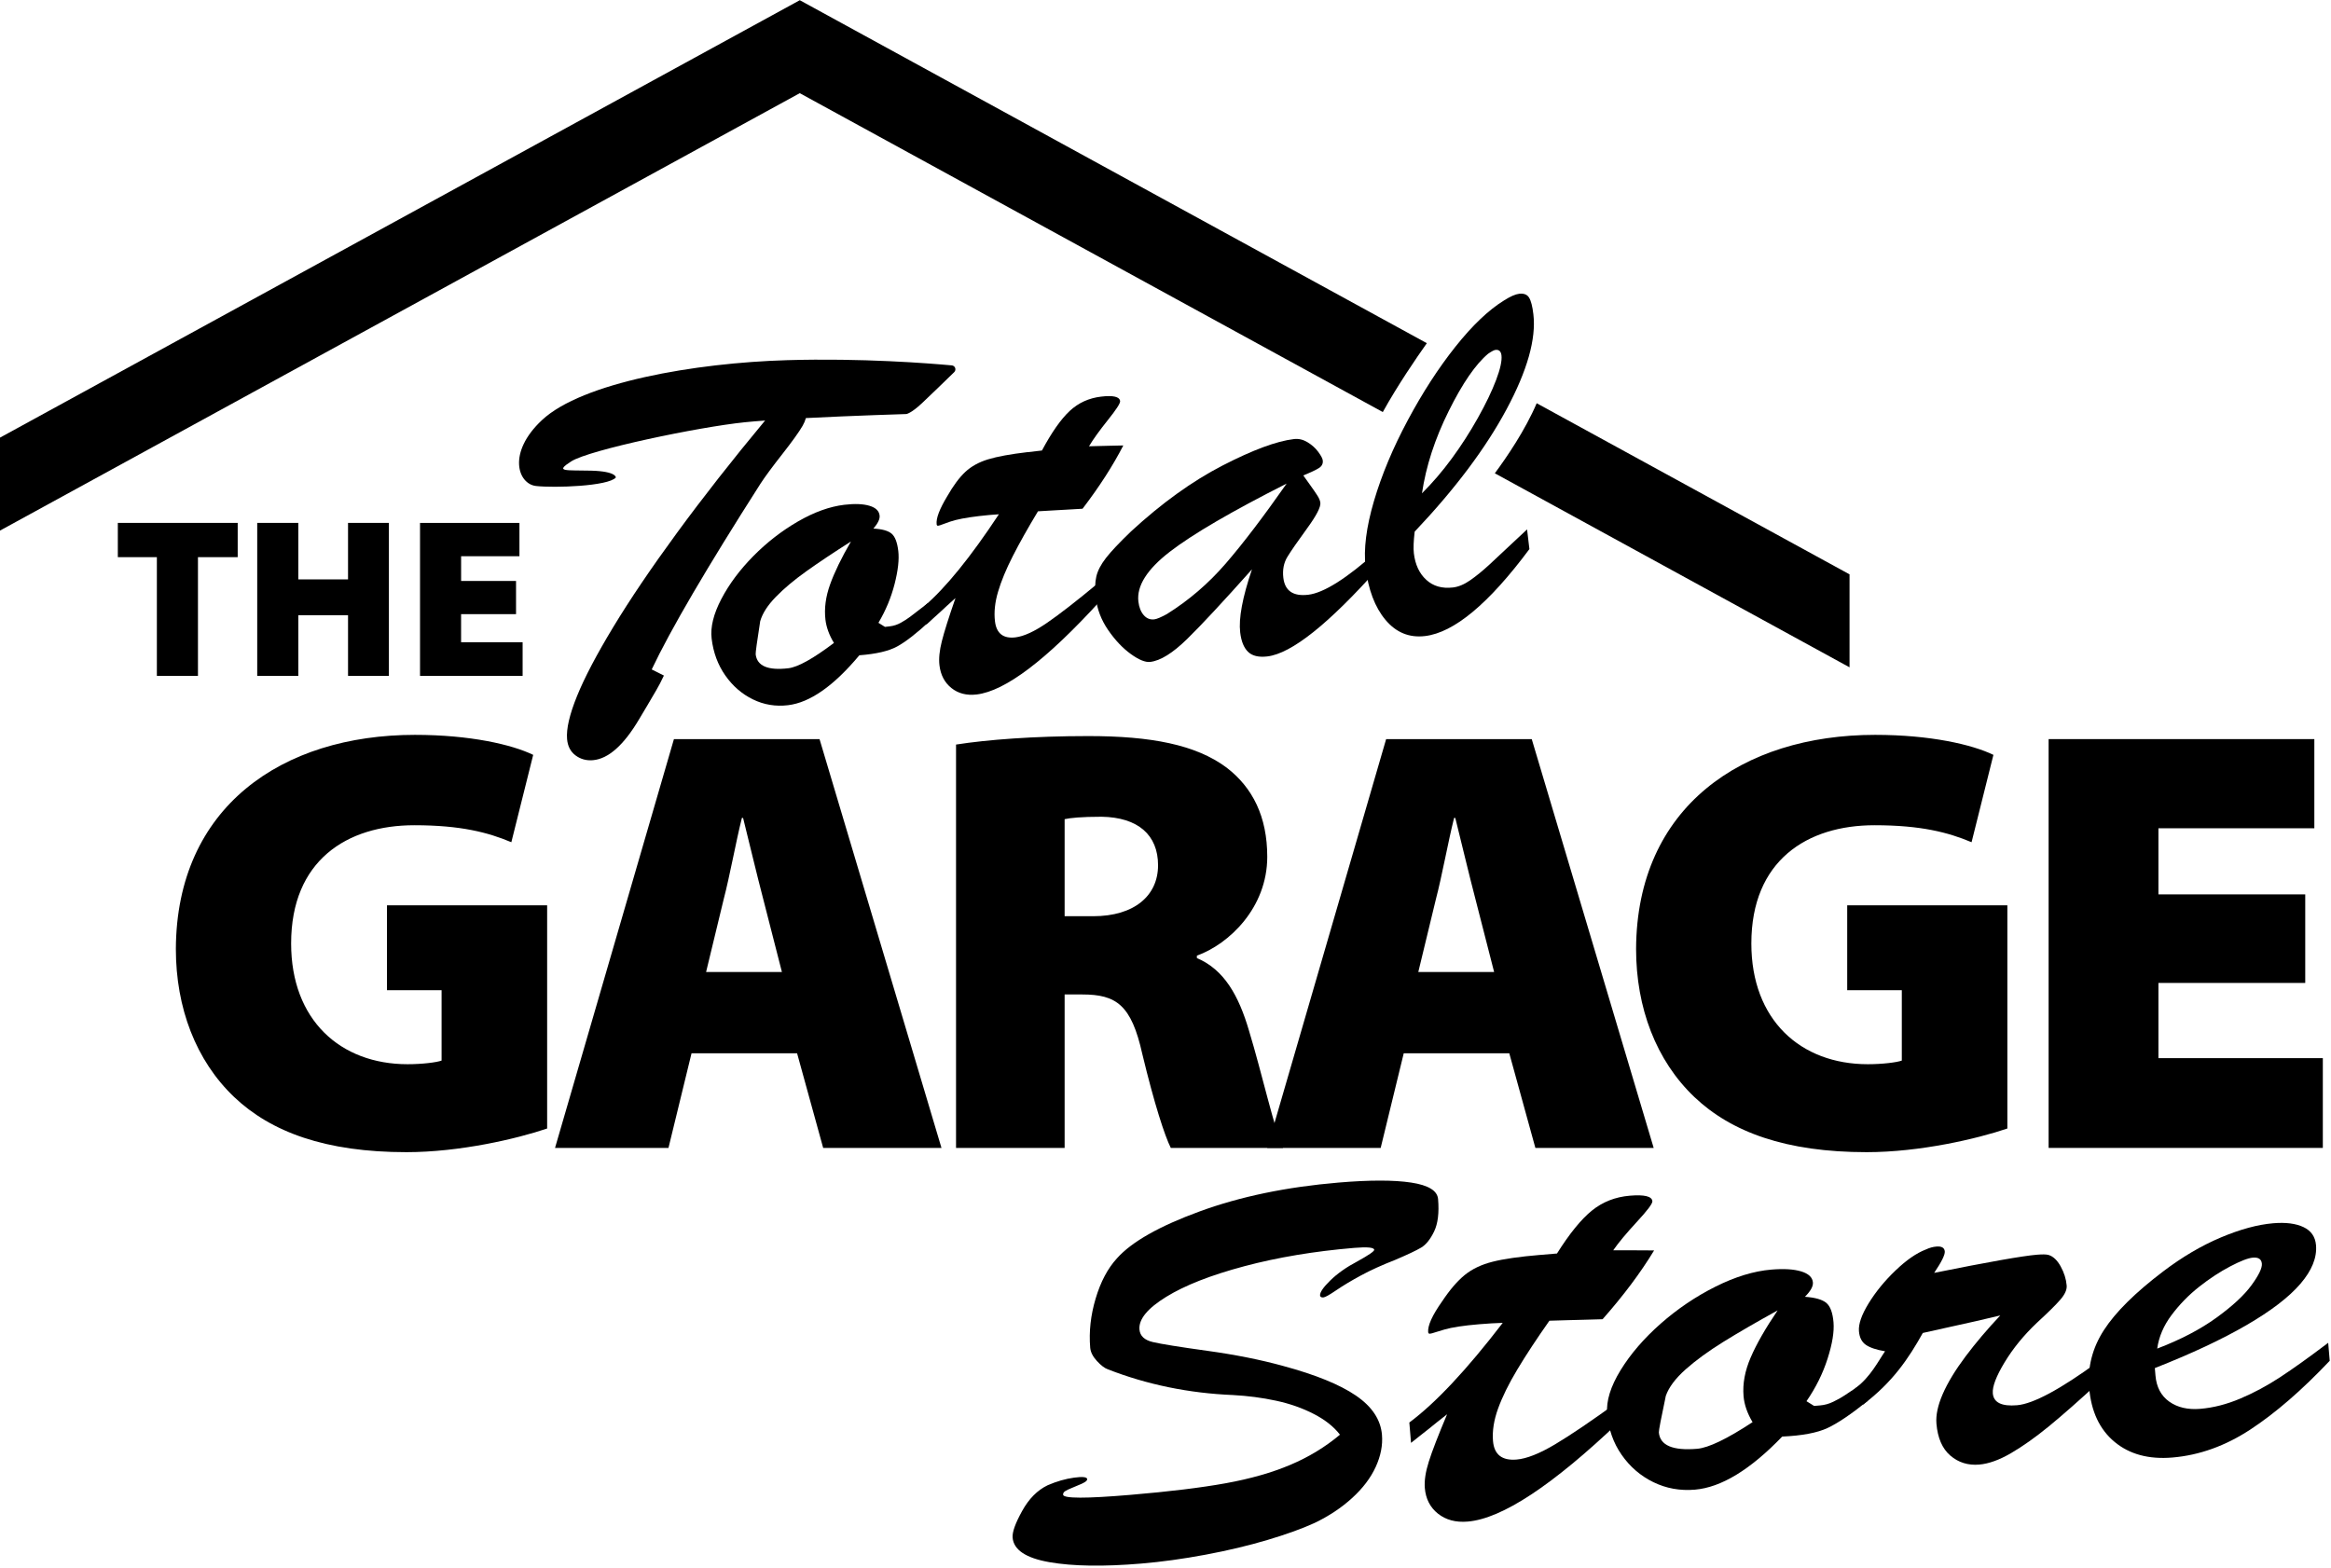
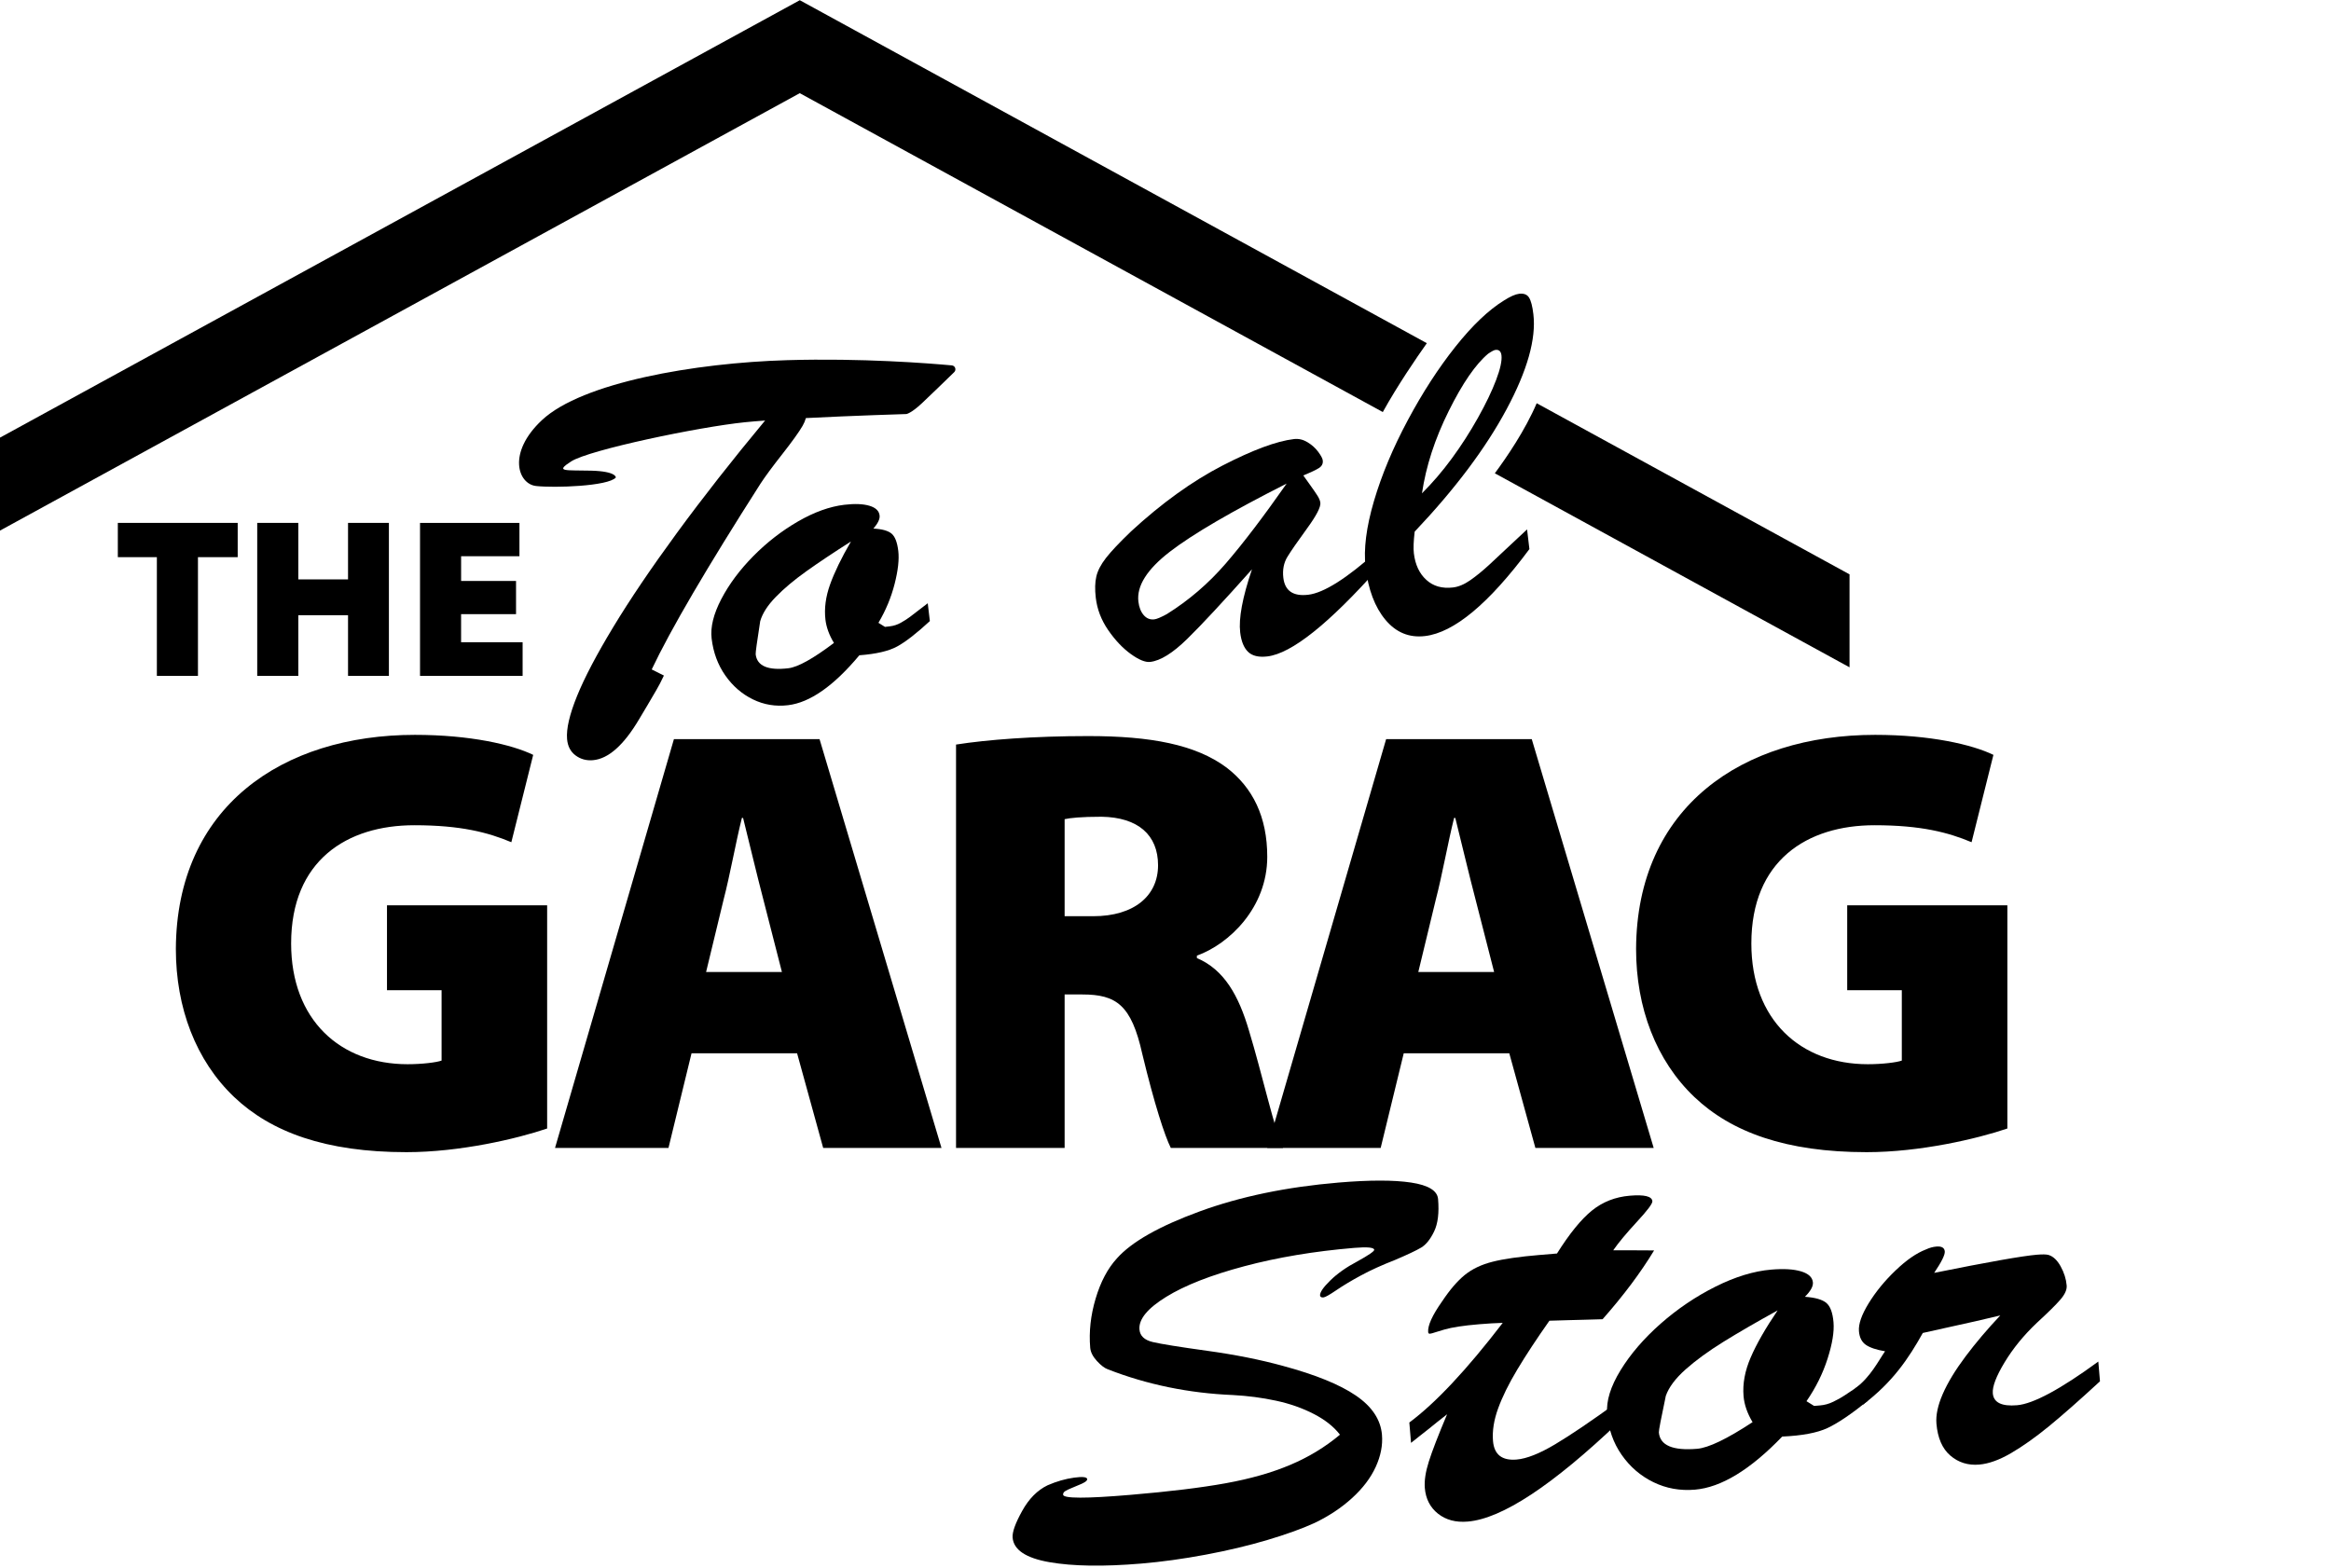
<svg xmlns="http://www.w3.org/2000/svg" width="999" height="672" viewBox="0 0 999 672" fill="none">
  <g clip-path="url(#clip0_120_258)">
    <path d="M234.49 483.738C221.49 488.158 197.05 493.878 174.17 493.878C139.59 493.878 116.19 485.298 100.33 470.218C83.95 454.618 75.37 431.998 75.37 406.778C75.63 345.938 120.87 314.998 177.81 314.998C201.47 314.998 219.41 319.158 228.51 323.578L219.15 361.018C209.27 356.858 197.57 353.738 177.55 353.738C148.69 353.738 124.77 368.818 124.77 404.438C124.77 437.198 145.83 456.178 174.69 456.178C180.93 456.178 187.17 455.398 189.25 454.618V424.458H165.85V388.058H234.49V483.738Z" fill="black" />
    <path d="M296.37 451.498L286.49 492.058H237.87L288.83 316.818H351.23L403.49 492.058H352.79L341.61 451.498H296.37ZM335.11 416.658L327.05 385.198C324.45 375.318 321.07 361.018 318.47 350.618H317.95C315.35 361.018 312.75 375.578 310.15 385.458L302.61 416.658H335.11Z" fill="black" />
    <path d="M409.73 319.158C422.99 317.078 443.01 315.518 466.41 315.518C493.19 315.518 512.43 319.158 525.69 329.038C536.87 337.618 543.11 350.098 543.11 367.258C543.11 389.098 526.73 404.698 512.95 409.638V410.678C524.65 415.618 530.89 426.798 535.31 441.878C540.77 459.818 546.49 485.298 549.87 492.058H501.77C499.17 486.858 494.75 473.338 489.55 451.758C484.87 430.698 478.37 426.278 463.81 426.278H456.27V492.058H409.73V319.158ZM456.27 392.738H468.49C486.17 392.738 496.31 383.898 496.31 370.898C496.31 357.898 487.73 350.358 472.13 350.098C463.29 350.098 458.61 350.618 456.27 351.138V392.738Z" fill="black" />
    <path d="M601.6 451.498L591.72 492.058H543.1L594.06 316.818H656.46L708.72 492.058H658.02L646.84 451.498H601.6ZM640.34 416.658L632.28 385.198C629.68 375.318 626.3 361.018 623.7 350.618H623.18C620.58 361.018 617.98 375.578 615.38 385.458L607.84 416.658H640.34Z" fill="black" />
    <path d="M860.3 483.738C847.3 488.158 822.86 493.878 799.98 493.878C765.4 493.878 742 485.298 726.14 470.218C709.76 454.618 701.18 431.998 701.18 406.778C701.44 345.938 746.68 314.998 803.62 314.998C827.28 314.998 845.22 319.158 854.32 323.578L844.96 361.018C835.08 356.858 823.38 353.738 803.36 353.738C774.5 353.738 750.58 368.818 750.58 404.438C750.58 437.198 771.64 456.178 800.5 456.178C806.74 456.178 812.98 455.398 815.06 454.618V424.458H791.66V388.058H860.3V483.738Z" fill="black" />
-     <path d="M987.96 421.338H925.04V453.578H995.5V492.058H877.98V316.818H991.86V355.038H925.04V383.378H987.96V421.338Z" fill="black" />
    <path d="M67.23 238.828H50.5V224.138H101.87V238.828H84.84V289.708H67.23V238.828Z" fill="black" />
    <path d="M127.85 224.138V248.358H149.16V224.138H166.67V289.708H149.16V263.728H127.85V289.708H110.24V224.138H127.85Z" fill="black" />
    <path d="M221.15 263.248H197.61V275.308H223.98V289.708H180.01V224.138H222.62V238.438H197.62V249.038H221.16V263.238L221.15 263.248Z" fill="black" />
    <path d="M659.95 537.938L667.28 537.318C672.63 528.808 677.61 522.678 682.22 518.938C686.83 515.198 692.26 513.058 698.51 512.538C704.76 512.008 707.98 512.808 708.16 514.908C708.25 515.918 706.03 518.868 701.52 523.748C697.01 528.628 693.63 532.688 691.38 535.938C695.27 535.948 698.74 535.958 701.77 535.958C704.8 535.958 707.18 535.968 708.9 535.998C703.17 545.478 695.81 555.308 686.82 565.488C683.62 565.588 680.94 565.668 678.77 565.718C676.6 565.778 674.4 565.828 672.17 565.888C669.94 565.948 667.23 566.028 664.03 566.128C658.51 573.978 653.91 580.968 650.25 587.088C646.58 593.208 643.85 598.768 642.04 603.758C640.23 608.748 639.5 613.398 639.86 617.698C640.35 623.518 643.72 626.158 649.97 625.638C654.29 625.278 659.8 623.088 666.51 619.088C673.21 615.088 682.12 609.048 693.24 600.988L693.95 609.458C665.33 636.738 643.69 650.998 629.03 652.228C623.91 652.658 619.67 651.528 616.29 648.848C612.91 646.158 611.03 642.498 610.64 637.858C610.38 634.738 610.94 630.958 612.35 626.508C613.75 622.058 616.36 615.308 620.18 606.238C618.67 607.388 617.25 608.498 615.91 609.588C614.57 610.678 613.34 611.668 612.21 612.578C611.08 613.478 609.88 614.428 608.59 615.428C607.3 616.428 606.01 617.448 604.73 618.488L604 609.768C615.31 601.348 628.65 587.108 644.03 567.048C642.32 567.108 640.72 567.178 639.24 567.258C637.76 567.338 635.99 567.468 633.95 567.638C627.24 568.198 622.27 568.958 619.03 569.908C617.69 570.278 616.43 570.658 615.26 571.048C614.09 571.448 613.28 571.658 612.82 571.698C612.36 571.738 612.12 571.498 612.07 570.998C611.84 568.218 613.81 563.848 618.01 557.888C621.36 552.848 624.62 549.058 627.78 546.498C630.94 543.938 634.9 542.058 639.67 540.848C644.43 539.638 651.19 538.668 659.95 537.928V537.938Z" fill="black" />
    <path d="M799.76 592.008L800.47 600.478C793.39 606.168 787.65 610.048 783.24 612.118C778.83 614.188 772.35 615.408 763.8 615.788C750.11 630.018 737.64 637.598 726.39 638.548C720.02 639.088 714.09 638.018 708.6 635.338C703.11 632.658 698.57 628.758 694.99 623.618C691.41 618.488 689.34 612.588 688.78 605.928C688.33 600.538 690.24 594.348 694.52 587.358C698.8 580.378 704.54 573.718 711.73 567.378C718.93 561.038 726.75 555.758 735.21 551.518C743.67 547.288 751.65 544.848 759.15 544.218C764.49 543.768 768.75 544.028 771.92 544.988C775.09 545.948 776.77 547.528 776.96 549.718C777.1 551.408 775.96 553.458 773.53 555.868C777.91 556.178 780.95 557.048 782.68 558.468C784.4 559.898 785.44 562.678 785.79 566.798C786.13 570.848 785.28 576.058 783.24 582.418C781.2 588.788 778.19 594.858 774.21 600.628L777.47 602.648L780.03 602.438C781.96 602.278 783.84 601.758 785.65 600.878C787.47 600.008 789.08 599.108 790.49 598.178C791.9 597.258 794.99 595.188 799.76 591.988V592.008ZM761.84 561.708C752.76 566.718 745.01 571.208 738.59 575.188C732.17 579.168 726.78 583.108 722.41 586.988C718.04 590.878 715.21 594.658 713.92 598.338C711.87 608.018 710.88 613.238 710.94 613.998C711.41 619.558 716.87 621.908 727.33 621.028C732.22 620.618 740.14 616.808 751.1 609.608C748.83 605.808 747.55 602.098 747.24 598.468C746.79 593.158 747.81 587.618 750.31 581.848C752.8 576.078 756.64 569.368 761.84 561.708Z" fill="black" />
    <path d="M798.44 602.098L794.99 595.208C801.74 590.218 805.03 583.288 807.89 579.228C804.17 578.608 801.43 577.688 799.67 576.478C797.91 575.268 796.91 573.318 796.69 570.618C796.44 567.578 797.82 563.608 800.84 558.678C803.86 553.758 807.7 549.058 812.36 544.598C817.02 540.128 821.35 537.138 825.34 535.608C826.88 534.888 828.39 534.458 829.87 534.338C832.14 534.148 833.35 534.848 833.48 536.448C833.6 537.878 832.08 540.938 828.93 545.618C852.12 540.948 866.79 538.358 872.93 537.838C875.32 537.638 876.98 537.668 877.92 537.928C879.92 538.528 881.66 540.158 883.14 542.838C884.62 545.518 885.48 548.248 885.72 551.028C885.87 552.798 884.98 554.808 883.05 557.048C881.12 559.288 877.76 562.608 872.98 566.998C867.36 572.308 862.74 577.968 859.12 583.958C855.5 589.948 853.82 594.378 854.06 597.248C854.39 601.208 857.86 602.918 864.45 602.358C871.38 601.778 882.99 595.538 899.28 583.638L899.99 592.108C891.17 600.238 883.87 606.668 878.09 611.398C872.31 616.128 866.9 619.958 861.88 622.888C856.86 625.818 852.3 627.448 848.21 627.798C843.44 628.198 839.32 626.908 835.86 623.938C832.4 620.958 830.42 616.398 829.9 610.238C829.6 606.618 830.5 602.378 832.61 597.528C834.72 592.688 837.96 587.338 842.34 581.488C846.71 575.648 851.69 569.778 857.26 563.868C854.12 564.638 850.58 565.468 846.65 566.358C842.71 567.238 838.56 568.168 834.17 569.128C829.79 570.088 826.41 570.848 824.06 571.378C817.89 582.428 811.13 592.458 798.43 602.098H798.44Z" fill="black" />
-     <path d="M923.5 586.438L923.77 589.598C924.19 594.568 926.16 598.308 929.69 600.818C933.22 603.318 937.66 604.348 943 603.898C948.57 603.428 954.26 601.978 960.06 599.528C965.86 597.088 971.59 594.018 977.23 590.318C982.87 586.618 989.73 581.708 997.8 575.598L998.45 583.308C986.57 595.858 975.26 605.658 964.52 612.718C953.78 619.778 942.61 623.798 931.02 624.768C920.9 625.618 912.64 623.388 906.24 618.068C899.84 612.748 896.21 605.028 895.36 594.918C894.61 586.068 896.72 577.798 901.69 570.128C906.65 562.448 915.11 554.078 927.06 545.008C935.24 538.798 943.47 533.948 951.77 530.448C960.06 526.948 967.56 524.918 974.27 524.348C979.61 523.898 983.92 524.448 987.2 525.998C990.48 527.548 992.27 530.138 992.58 533.758C993.03 539.068 990.8 544.588 985.9 550.298C981 556.018 973.28 561.928 962.75 568.038C952.21 574.148 939.14 580.278 923.51 586.428L923.5 586.438ZM924.51 578.078C934.49 574.268 942.94 569.868 949.85 564.868C956.76 559.868 961.77 555.228 964.91 550.928C968.04 546.638 969.53 543.558 969.37 541.698C969.21 539.758 967.93 538.888 965.54 539.088C963.49 539.258 960.25 540.508 955.81 542.838C951.37 545.168 946.92 548.088 942.47 551.598C938.01 555.118 934.09 559.138 930.69 563.668C927.29 568.198 925.23 572.998 924.52 578.068L924.51 578.078Z" fill="black" />
    <path d="M397.61 258.598L398.51 266.228C392.77 271.528 388.09 275.158 384.47 277.128C380.85 279.098 375.45 280.348 368.29 280.888C357.31 294.038 347.12 301.178 337.71 302.288C332.39 302.918 327.37 302.088 322.67 299.788C317.97 297.498 314.02 294.078 310.83 289.518C307.64 284.968 305.69 279.688 304.98 273.688C304.41 268.828 305.79 263.198 309.13 256.798C312.47 250.398 317.05 244.258 322.86 238.368C328.67 232.488 335.05 227.538 342 223.518C348.95 219.508 355.56 217.128 361.83 216.378C366.3 215.848 369.88 215.988 372.58 216.788C375.28 217.588 376.74 218.978 376.97 220.948C377.15 222.468 376.26 224.338 374.31 226.578C377.99 226.758 380.58 227.478 382.08 228.718C383.58 229.968 384.54 232.448 384.98 236.168C385.41 239.808 384.88 244.538 383.4 250.328C381.92 256.128 379.61 261.668 376.47 266.968L379.28 268.718L381.42 268.468C383.04 268.278 384.59 267.768 386.08 266.938C387.57 266.108 388.89 265.258 390.04 264.388C391.19 263.518 393.71 261.588 397.6 258.588L397.61 258.598ZM364.7 232.108C357.26 236.838 350.92 241.068 345.67 244.808C340.42 248.548 336.04 252.218 332.52 255.838C328.99 259.448 326.76 262.928 325.8 266.278C324.43 275.068 323.78 279.798 323.86 280.478C324.45 285.488 329.12 287.478 337.86 286.448C341.95 285.968 348.46 282.348 357.4 275.598C355.36 272.218 354.15 268.898 353.76 265.628C353.2 260.848 353.85 255.818 355.74 250.558C357.62 245.298 360.61 239.148 364.69 232.118L364.7 232.108Z" fill="black" />
-     <path d="M440.42 193.828L446.55 193.108C450.73 185.298 454.69 179.658 458.43 176.168C462.16 172.688 466.64 170.638 471.87 170.018C477.1 169.398 479.82 170.038 480.05 171.938C480.16 172.848 478.4 175.558 474.79 180.068C471.18 184.578 468.49 188.318 466.72 191.298C469.99 191.218 472.89 191.148 475.44 191.078C477.98 191.008 479.98 190.968 481.42 190.948C476.95 199.638 471.13 208.678 463.95 218.068C461.27 218.228 459.02 218.358 457.2 218.458C455.38 218.558 453.54 218.658 451.67 218.768C449.8 218.878 447.53 219.008 444.85 219.168C440.5 226.378 436.89 232.798 434.04 238.408C431.18 244.018 429.09 249.098 427.74 253.648C426.39 258.198 425.96 262.408 426.41 266.278C427.03 271.518 429.95 273.828 435.18 273.208C438.79 272.778 443.34 270.688 448.82 266.918C454.3 263.148 461.56 257.498 470.6 249.968L471.5 257.598C448.46 282.878 430.82 296.238 418.56 297.688C414.28 298.198 410.68 297.268 407.75 294.928C404.82 292.578 403.11 289.318 402.62 285.138C402.29 282.328 402.62 278.898 403.65 274.848C404.67 270.798 406.61 264.648 409.49 256.368C408.27 257.438 407.11 258.478 406.03 259.488C404.94 260.498 403.95 261.428 403.03 262.268C402.12 263.108 401.14 263.988 400.09 264.928C399.04 265.858 398 266.808 396.96 267.778L396.03 259.918C405.22 252.058 415.91 238.898 428.09 220.448C426.65 220.538 425.32 220.638 424.08 220.748C422.84 220.858 421.36 221.008 419.65 221.208C414.04 221.868 409.9 222.668 407.21 223.598C406.1 223.958 405.06 224.338 404.09 224.718C403.12 225.098 402.45 225.318 402.07 225.358C401.69 225.398 401.47 225.198 401.42 224.738C401.12 222.228 402.63 218.238 405.93 212.768C408.57 208.148 411.16 204.648 413.73 202.258C416.29 199.878 419.55 198.088 423.5 196.888C427.45 195.688 433.09 194.658 440.41 193.798L440.42 193.828Z" fill="black" />
    <path d="M484.63 227.878C497.84 215.698 510.94 206.258 523.93 199.558C536.92 192.868 547.12 189.078 554.54 188.208C556.54 187.968 558.47 188.418 560.34 189.548C562.21 190.678 563.74 192.058 564.95 193.678C566.15 195.308 566.81 196.538 566.9 197.378C567.06 198.748 566.51 199.828 565.26 200.628C564 201.428 561.77 202.488 558.55 203.788C559.36 204.928 560.4 206.378 561.67 208.158C562.94 209.938 563.93 211.378 564.64 212.488C565.35 213.598 565.76 214.608 565.87 215.518C566.08 217.338 564.18 221.008 560.16 226.528C556.14 232.048 553.34 236.088 551.76 238.668C550.18 241.238 549.6 244.238 550 247.658C550.66 253.278 554.23 255.708 560.69 254.938C567.34 254.148 577.16 247.948 590.15 236.328L590.97 243.278C569.44 267.458 553.5 280.158 543.14 281.378C539.43 281.818 536.68 281.158 534.88 279.408C533.08 277.658 531.96 274.888 531.51 271.088C530.8 265.088 532.48 256.078 536.56 244.048C524.13 257.988 514.86 267.958 508.72 273.958C502.58 279.958 497.33 283.218 492.96 283.728C490.87 283.978 488.08 282.838 484.61 280.328C481.13 277.808 477.91 274.408 474.94 270.098C471.97 265.788 470.2 261.168 469.62 256.228C469.2 252.658 469.27 249.628 469.85 247.138C470.42 244.648 471.8 241.998 473.97 239.198C476.14 236.398 479.7 232.628 484.63 227.888V227.878ZM551.44 207.278C527.79 219.238 511.09 228.988 501.33 236.528C491.57 244.068 487.09 251.188 487.88 257.868C488.17 260.298 488.92 262.228 490.15 263.658C491.38 265.088 492.9 265.698 494.7 265.488C495.74 265.368 497.53 264.618 500.07 263.238C509.49 257.348 517.9 250.138 525.27 241.608C532.65 233.078 541.37 221.628 551.43 207.278H551.44Z" fill="black" />
    <path d="M654.46 226.938L655.46 235.368C638.08 258.748 623.16 271.178 610.71 272.648C603.96 273.448 598.31 271.128 593.77 265.698C589.23 260.268 586.39 252.768 585.26 243.198C584.34 235.448 585.54 225.978 588.84 214.768C592.14 203.558 596.97 192.018 603.33 180.138C609.68 168.258 616.49 157.758 623.75 148.618C631.01 139.488 637.96 132.868 644.61 128.768C647.3 127.068 649.45 126.118 651.07 125.928C653.07 125.688 654.48 126.238 655.31 127.568C656.14 128.898 656.76 131.268 657.16 134.688C658.41 145.238 654.57 158.848 645.64 175.488C636.71 192.138 623.6 209.608 606.29 227.888C605.81 231.948 605.69 235.048 605.94 237.168C606.51 242.028 608.29 245.828 611.26 248.548C614.23 251.278 618.05 252.368 622.71 251.818C625.09 251.538 627.56 250.498 630.15 248.688C632.73 246.878 635.41 244.698 638.19 242.138C640.97 239.578 646.4 234.508 654.46 226.928V226.938ZM609.41 211.468C613.89 207.008 618.15 202.048 622.18 196.558C626.21 191.078 629.93 185.288 633.36 179.178C636.78 173.078 639.39 167.648 641.19 162.888C642.99 158.138 643.75 154.618 643.49 152.338C643.28 150.588 642.42 149.808 640.9 149.988C640.33 150.058 639.28 150.598 637.77 151.628C632.42 156.108 626.78 164.298 620.87 176.208C614.95 188.108 611.13 199.858 609.42 211.458L609.41 211.468Z" fill="black" />
    <path d="M574.26 614.968C571.65 611.558 567.9 608.598 563.04 606.088C558.17 603.578 552.78 601.678 546.85 600.408C540.92 599.128 534.78 598.328 528.42 597.988C509.55 597.208 491.69 593.538 474.85 586.988C473.41 586.478 471.82 585.268 470.08 583.368C468.34 581.468 467.39 579.568 467.23 577.688C466.65 570.788 467.43 563.758 469.57 556.588C471.71 549.418 474.75 543.698 478.67 539.418C484.96 532.338 496.8 525.618 514.19 519.258C531.58 512.898 551.41 508.788 573.69 506.908C587 505.788 597.36 505.788 604.76 506.908C612.16 508.028 616.02 510.388 616.32 513.988C616.81 519.868 616.25 524.498 614.62 527.868C613 531.238 611.14 533.548 609.06 534.788C606.98 536.028 603.28 537.778 597.98 540.038C592.3 542.258 587.39 544.478 583.25 546.728C579.11 548.968 575.59 551.088 572.68 553.068C569.77 555.048 567.95 556.068 567.21 556.138C566.29 556.218 565.8 555.938 565.74 555.318C565.63 553.988 567.1 551.828 570.15 548.848C573.2 545.868 577.05 543.158 581.69 540.718C586.58 538.018 589 536.358 588.95 535.728C588.86 534.708 586 534.438 580.36 534.908C563.26 536.348 547.56 538.968 533.26 542.778C518.96 546.588 507.81 550.958 499.8 555.898C491.79 560.838 487.97 565.498 488.34 569.888C488.57 572.628 490.47 574.428 494.03 575.268C497.59 576.108 505.4 577.368 517.46 579.038C529.52 580.708 540.36 582.878 549.99 585.538C563.8 589.268 574.17 593.488 581.08 598.198C587.99 602.908 591.72 608.518 592.27 615.018C592.65 619.488 591.75 624.078 589.59 628.798C587.43 633.518 584.05 637.968 579.47 642.138C574.89 646.318 569.51 649.888 563.33 652.848C558.04 655.268 551.33 657.688 543.2 660.108C535.07 662.528 526.22 664.638 516.64 666.428C507.06 668.218 497.88 669.488 489.1 670.228C472.92 671.588 459.8 671.388 449.74 669.628C439.68 667.868 434.42 664.368 433.98 659.108C433.78 656.758 435.14 652.948 438.05 647.698C440.96 642.438 444.61 638.758 448.99 636.658C452.85 634.988 456.62 633.908 460.31 633.398C463.99 632.898 465.87 633.108 465.95 634.048C465.97 634.288 465.85 634.528 465.59 634.788C465.33 635.048 465.02 635.268 464.67 635.458C464.31 635.648 463.96 635.838 463.6 636.018C461.8 636.808 460.34 637.418 459.22 637.868C458.09 638.318 457.2 638.748 456.54 639.158C455.88 639.568 455.57 640.088 455.62 640.718C455.76 642.368 465.4 642.388 484.53 640.768C501.17 639.368 514.76 637.708 525.31 635.798C535.85 633.888 545.08 631.258 553 627.908C560.91 624.558 568 620.248 574.26 614.988V614.968Z" fill="black" />
    <path d="M407.94 156.628C398.07 155.718 369.32 153.448 337.36 154.388C297.8 155.538 249.45 163.988 232.26 180.088C217.29 194.108 221.95 207.458 229.74 208.328C237.54 209.198 260.64 208.448 263.93 204.688C263.93 204.688 264.3 202.038 253.33 201.748C242.36 201.458 237.57 202.398 244.83 197.758C252.56 192.828 299.4 183.008 319.32 180.988C321.8 180.738 324.75 180.488 327.99 180.258L327.78 180.398C313.74 197.298 301.2 213.298 290.14 228.398C279.08 243.498 269.99 256.948 262.85 268.748C255.71 280.548 250.53 290.408 247.31 298.338C244.09 306.268 242.66 312.418 243.03 316.778C243.29 319.848 244.49 322.188 246.65 323.798C248.8 325.408 251.29 326.098 254.1 325.858C260.72 325.298 267.35 319.408 273.98 308.178C274.78 306.888 275.93 304.958 277.43 302.388C278.93 299.818 280.21 297.638 281.27 295.838C282.33 294.038 283.42 291.958 284.53 289.578L279.31 286.958C287.37 269.908 302.92 243.358 325.95 207.288C327.92 204.268 331.03 200.058 335.27 194.658C339.51 189.248 342.41 185.218 343.95 182.568C344.58 181.488 345.05 180.368 345.38 179.208C366.07 178.148 388.46 177.478 388.46 177.478C388.46 177.478 390.48 177.188 395.1 172.858C398.36 169.808 405.2 163.168 408.95 159.518C409.98 158.508 409.36 156.758 407.93 156.628H407.94Z" fill="black" />
    <path d="M449.9 58.698L342.77 0.088L0 187.588V227.438L342.76 39.938L592.63 176.628C598.93 165.218 607.11 153.298 611.5 147.108L449.89 58.698H449.9Z" fill="black" />
    <path d="M658.58 172.848C653.67 184.398 645.68 196.068 640.64 202.878L685.53 227.438L792.66 286.048V246.198L658.58 172.848Z" fill="black" />
  </g>
  <defs>
    <clipPath id="clip0_120_258">
      <rect width="998.45" height="671.029" fill="white" transform="translate(0 0.088)" />
    </clipPath>
  </defs>
</svg>